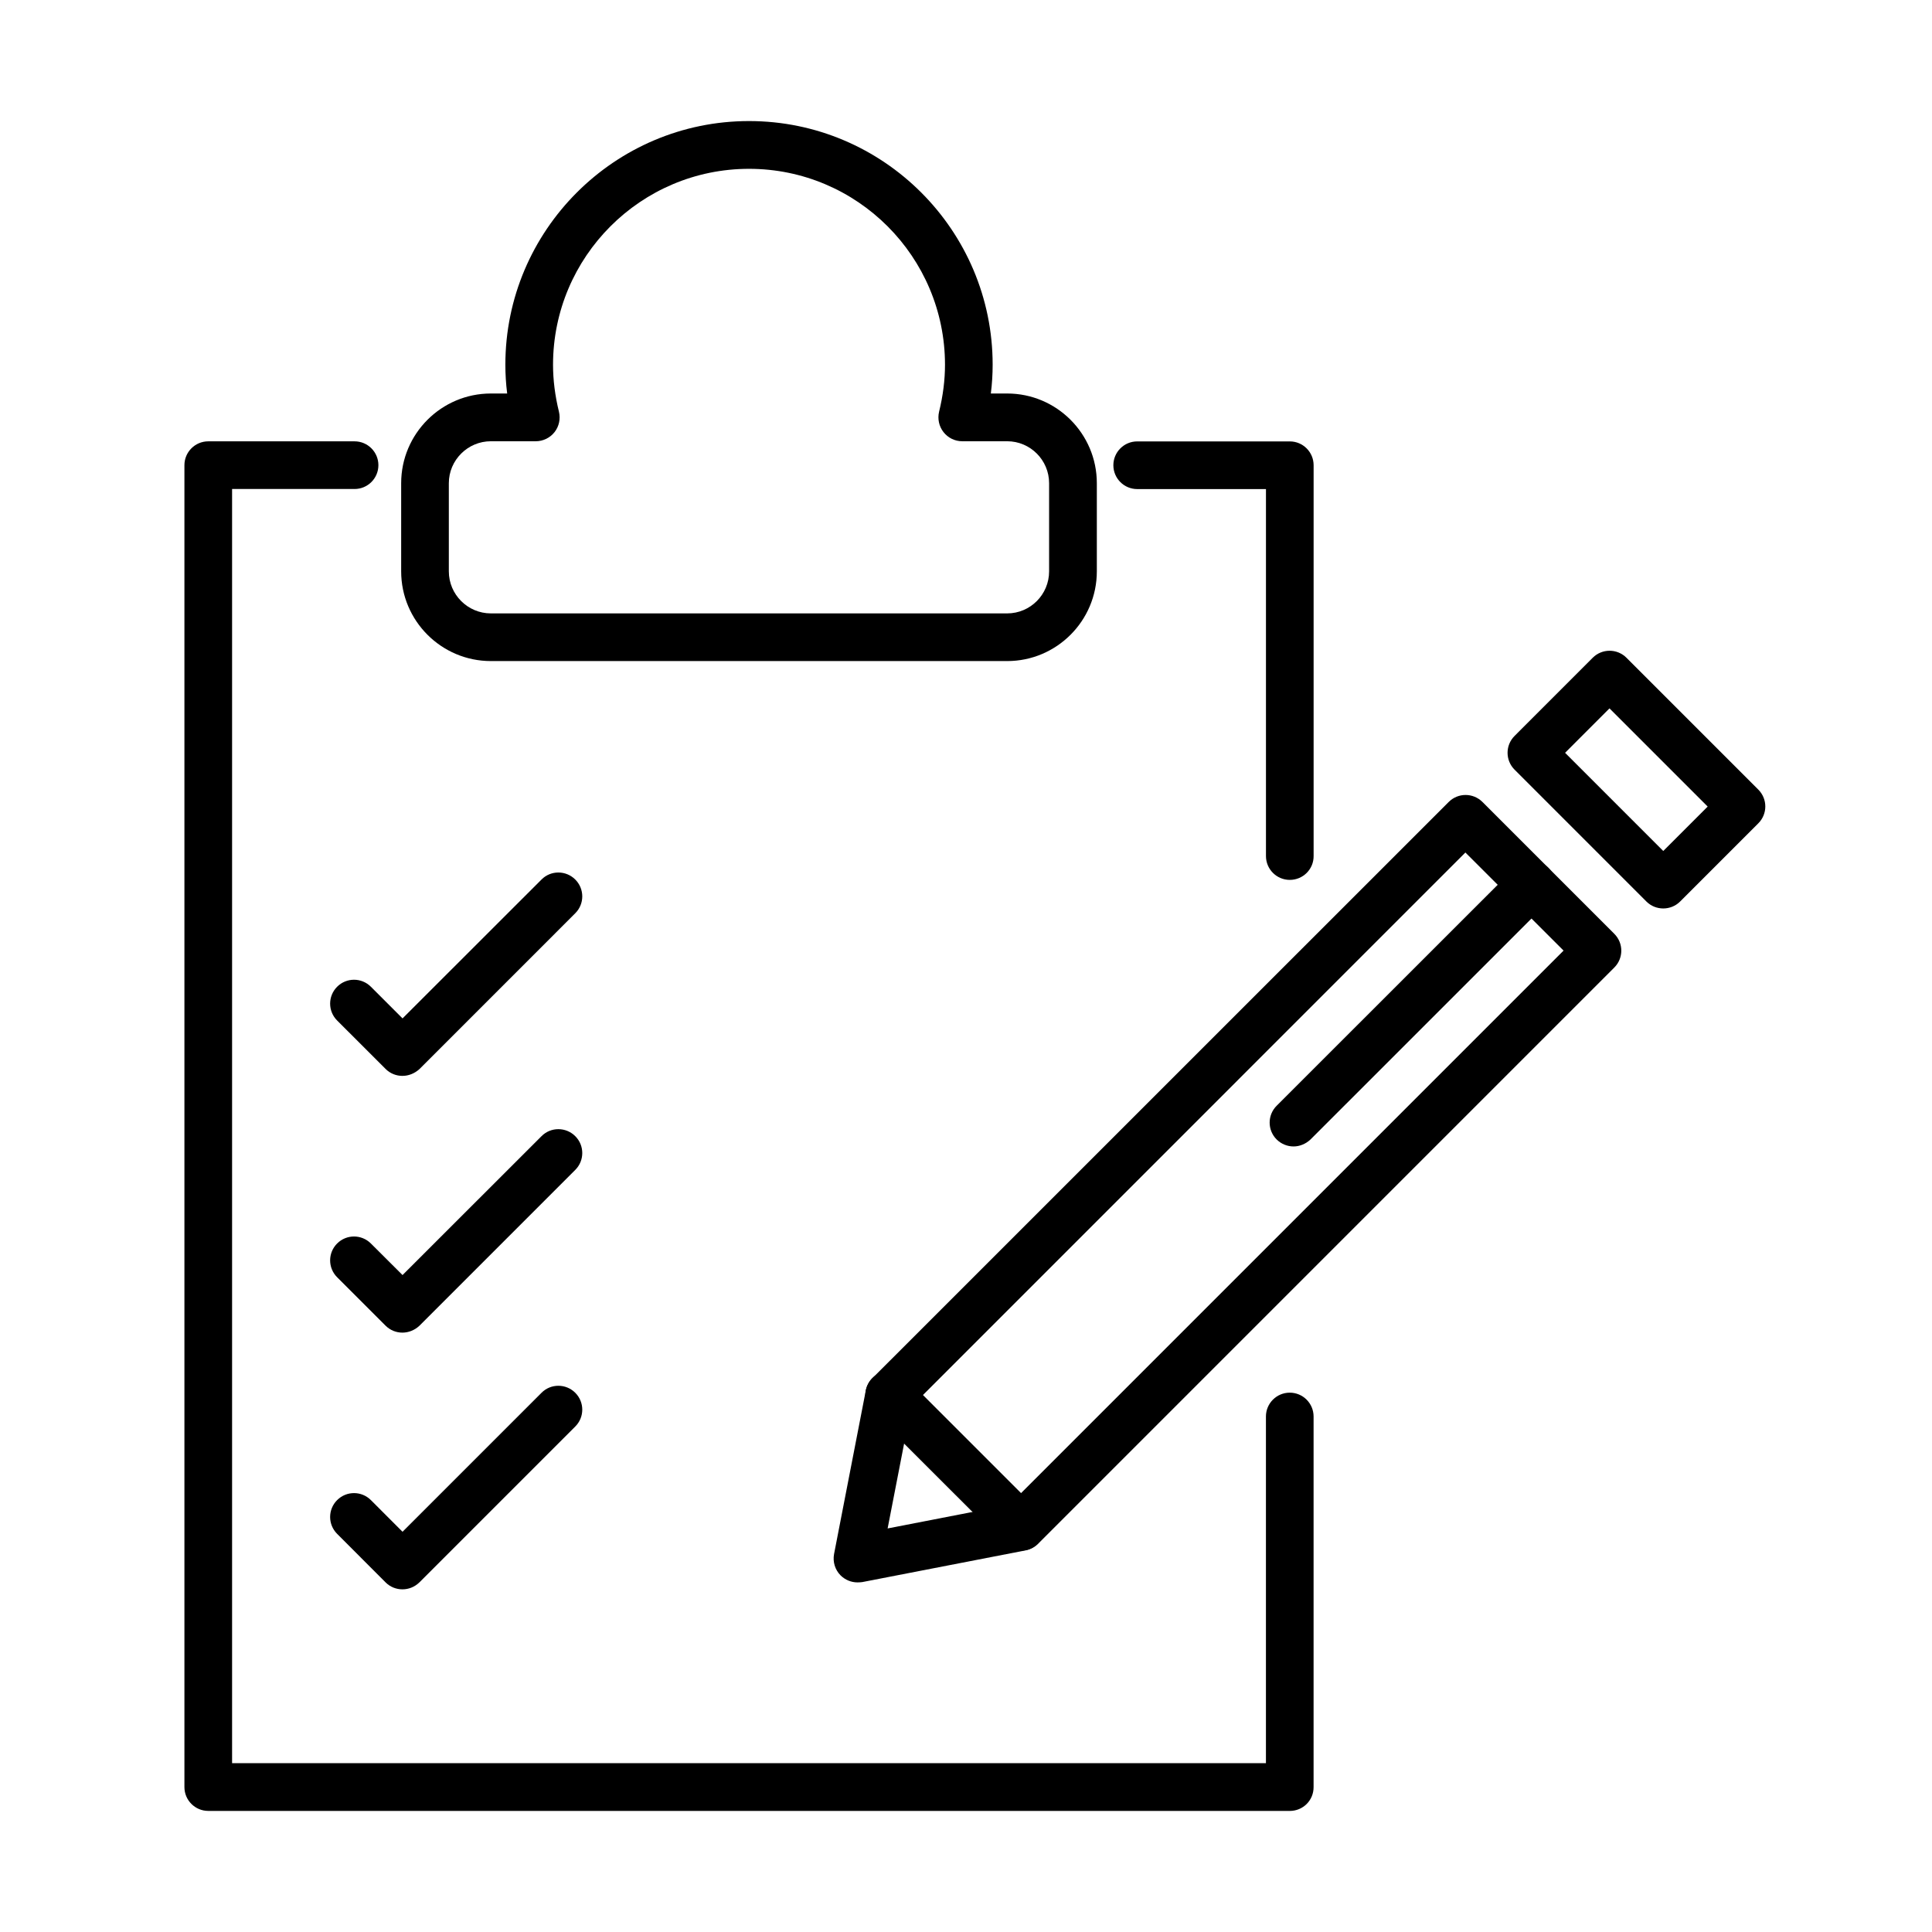
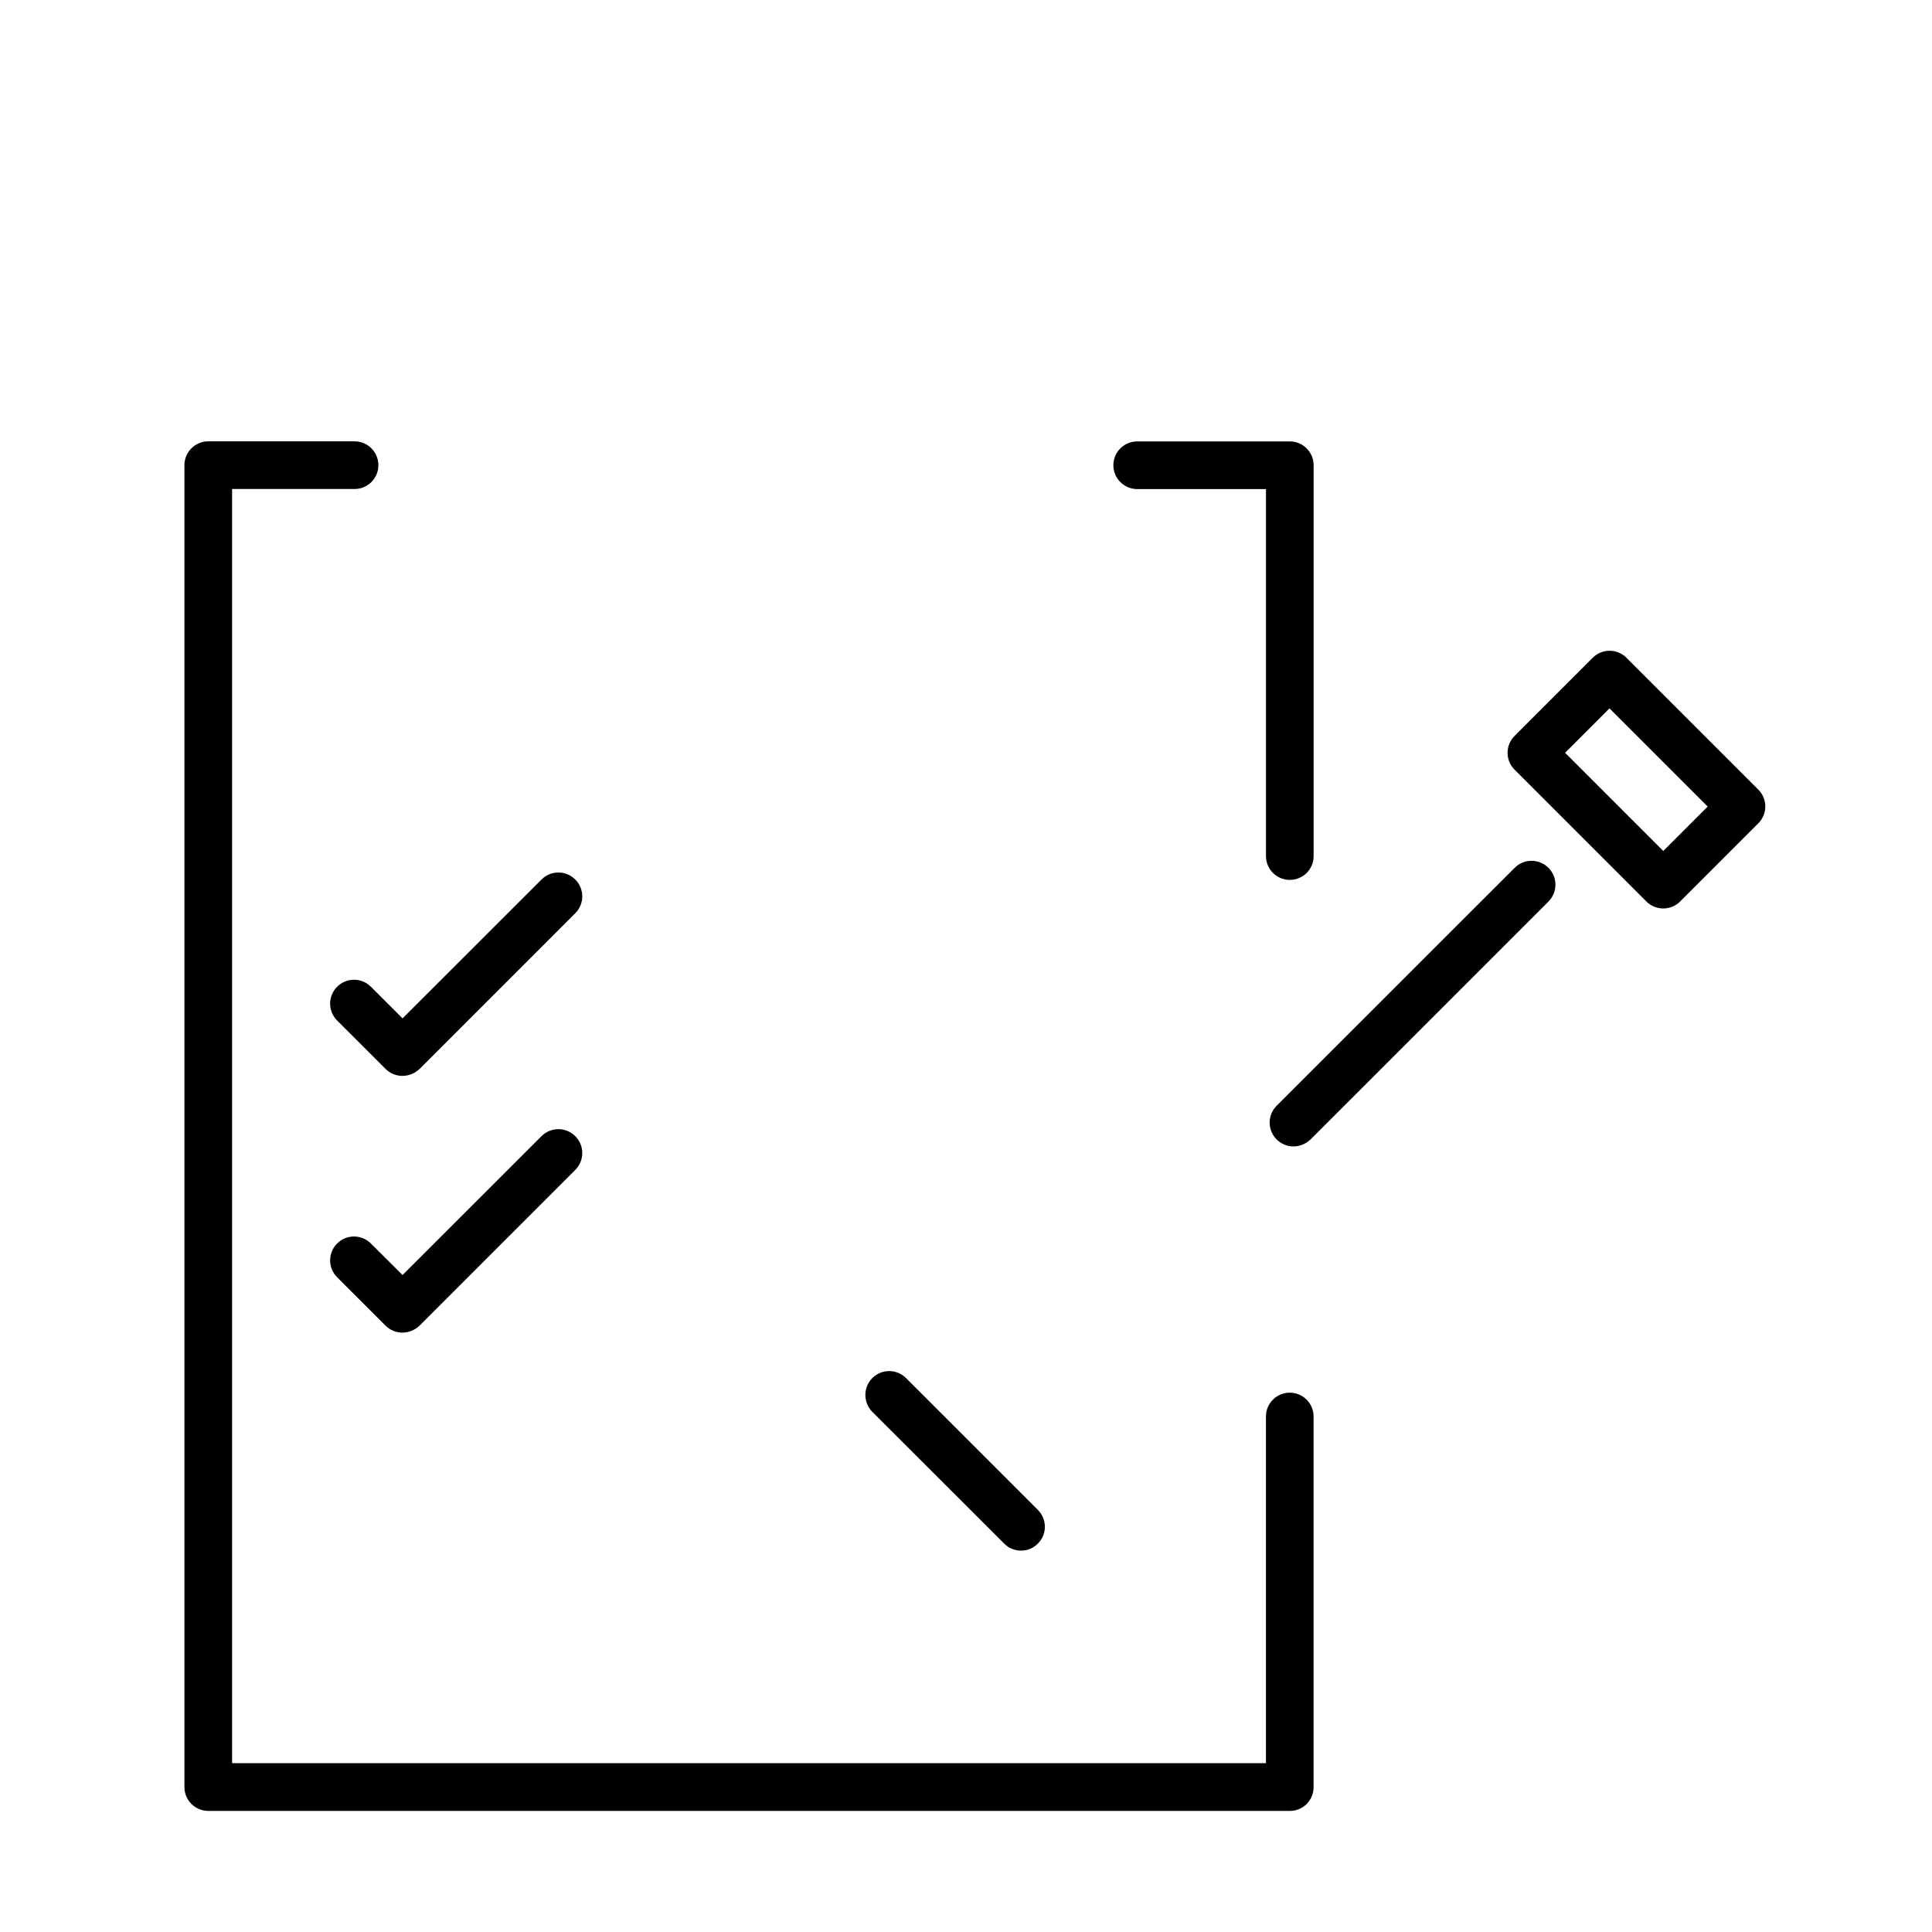
<svg xmlns="http://www.w3.org/2000/svg" fill="#000000" width="800px" height="800px" version="1.1" viewBox="144 144 512 512">
  <g>
    <path d="m485.81 623.91h-286.62c-3.484 0-6.316-2.828-6.316-6.316v-350.32c0-3.484 2.832-6.316 6.316-6.316h38.773c3.488 0 6.316 2.832 6.316 6.316 0 3.488-2.828 6.316-6.316 6.316h-32.457v337.67h273.98v-91.875c0-3.484 2.828-6.316 6.316-6.316 3.484 0 6.312 2.832 6.312 6.316v98.191c0.027 3.535-2.801 6.34-6.312 6.34z" />
    <path d="m485.81 377.18c-3.488 0-6.316-2.832-6.316-6.316v-97.254h-34.125c-3.484 0-6.316-2.832-6.316-6.316 0-3.488 2.832-6.316 6.316-6.316h40.441c3.484 0 6.312 2.828 6.312 6.316v103.57c0.027 3.484-2.805 6.316-6.312 6.316z" />
-     <path d="m410.91 319.19h-136.82c-13.113 0-23.777-10.664-23.777-23.773v-23.363c0-13.113 10.664-23.773 23.777-23.773h4.316c-0.328-2.578-0.48-5.129-0.48-7.629 0-35.594 28.977-64.57 64.57-64.57 35.621 0 64.566 28.977 64.566 64.57 0 2.5-0.152 5.051-0.48 7.629h4.324c13.109 0 23.766 10.66 23.766 23.773v23.363c0 13.109-10.656 23.773-23.766 23.773zm-136.82-58.254c-6.141 0-11.145 5.004-11.145 11.117v23.363c0 6.141 5.004 11.141 11.145 11.141h136.82c6.137 0 11.113-5 11.113-11.141v-23.363c0-6.141-5-11.117-11.113-11.117h-11.906c-1.945 0-3.758-0.883-4.969-2.426-1.188-1.516-1.621-3.508-1.168-5.406 1.039-4.215 1.566-8.41 1.566-12.43 0-28.645-23.285-51.934-51.934-51.934-28.645 0-51.941 23.289-51.941 51.934 0 4.019 0.531 8.215 1.566 12.43 0.457 1.898 0.027 3.891-1.16 5.406s-3.031 2.426-4.977 2.426z" />
-     <path d="m371.25 563.35c-1.668 0-3.258-0.656-4.473-1.844-1.488-1.488-2.125-3.613-1.746-5.656l8.414-43.352c0.254-1.238 0.859-2.371 1.746-3.258l152.73-152.71c2.477-2.473 6.469-2.473 8.945 0l34.938 34.938c2.477 2.473 2.477 6.465 0 8.941l-152.7 152.71c-0.887 0.883-2.027 1.488-3.266 1.742l-43.344 8.41c-0.43 0.051-0.836 0.078-1.238 0.078zm14.246-46.555-6.266 32.258 32.262-6.266 146.87-146.87-26.02-25.992zm29.105 31.828h0.047z" />
    <path d="m584.78 384.75c-1.617 0-3.234-0.605-4.473-1.844l-34.93-34.938c-2.477-2.473-2.477-6.465 0-8.941l20.707-20.715c2.477-2.477 6.469-2.477 8.945 0l34.938 34.938c2.477 2.477 2.477 6.465 0 8.941l-20.715 20.715c-1.238 1.238-2.856 1.844-4.473 1.844zm-26.016-41.25 26.016 26.02 11.773-11.773-26.02-26.02z" />
    <path d="m486.8 447.82c-1.617 0-3.234-0.633-4.473-1.844-2.477-2.477-2.477-6.469 0-8.941l63.082-63.055c2.449-2.473 6.465-2.473 8.941 0 2.477 2.477 2.477 6.469 0 8.945l-63.055 63.051c-1.289 1.211-2.906 1.844-4.496 1.844z" />
    <path d="m414.6 554.93c-1.617 0-3.234-0.605-4.469-1.844l-34.965-34.938c-2.449-2.477-2.449-6.465 0-8.941 2.477-2.477 6.469-2.477 8.941 0l34.941 34.938c2.473 2.477 2.473 6.469 0 8.918-1.215 1.262-2.832 1.867-4.449 1.867z" />
    <path d="m250.65 429.12c-1.613 0-3.231-0.605-4.469-1.844l-12.836-12.832c-2.477-2.477-2.477-6.469 0-8.945 2.477-2.477 6.469-2.477 8.945 0l8.387 8.387 36.832-36.805c2.449-2.477 6.465-2.477 8.941 0 2.477 2.477 2.477 6.465 0 8.941l-41.277 41.281c-1.289 1.184-2.906 1.816-4.523 1.816z" />
    <path d="m250.65 497.16c-1.613 0-3.231-0.605-4.469-1.844l-12.836-12.832c-2.477-2.477-2.477-6.469 0-8.945 2.477-2.473 6.469-2.473 8.945 0l8.387 8.363 36.832-36.805c2.449-2.477 6.465-2.477 8.941 0 2.477 2.473 2.477 6.465 0 8.941l-41.277 41.277c-1.289 1.215-2.906 1.844-4.523 1.844z" />
-     <path d="m250.65 565.19c-1.613 0-3.231-0.605-4.469-1.844l-12.836-12.859c-2.477-2.477-2.477-6.469 0-8.945 2.477-2.473 6.469-2.473 8.945 0l8.387 8.391 36.832-36.832c2.449-2.477 6.465-2.477 8.941 0 2.477 2.477 2.477 6.465 0 8.941l-41.277 41.277c-1.289 1.266-2.906 1.871-4.523 1.871z" />
  </g>
</svg>